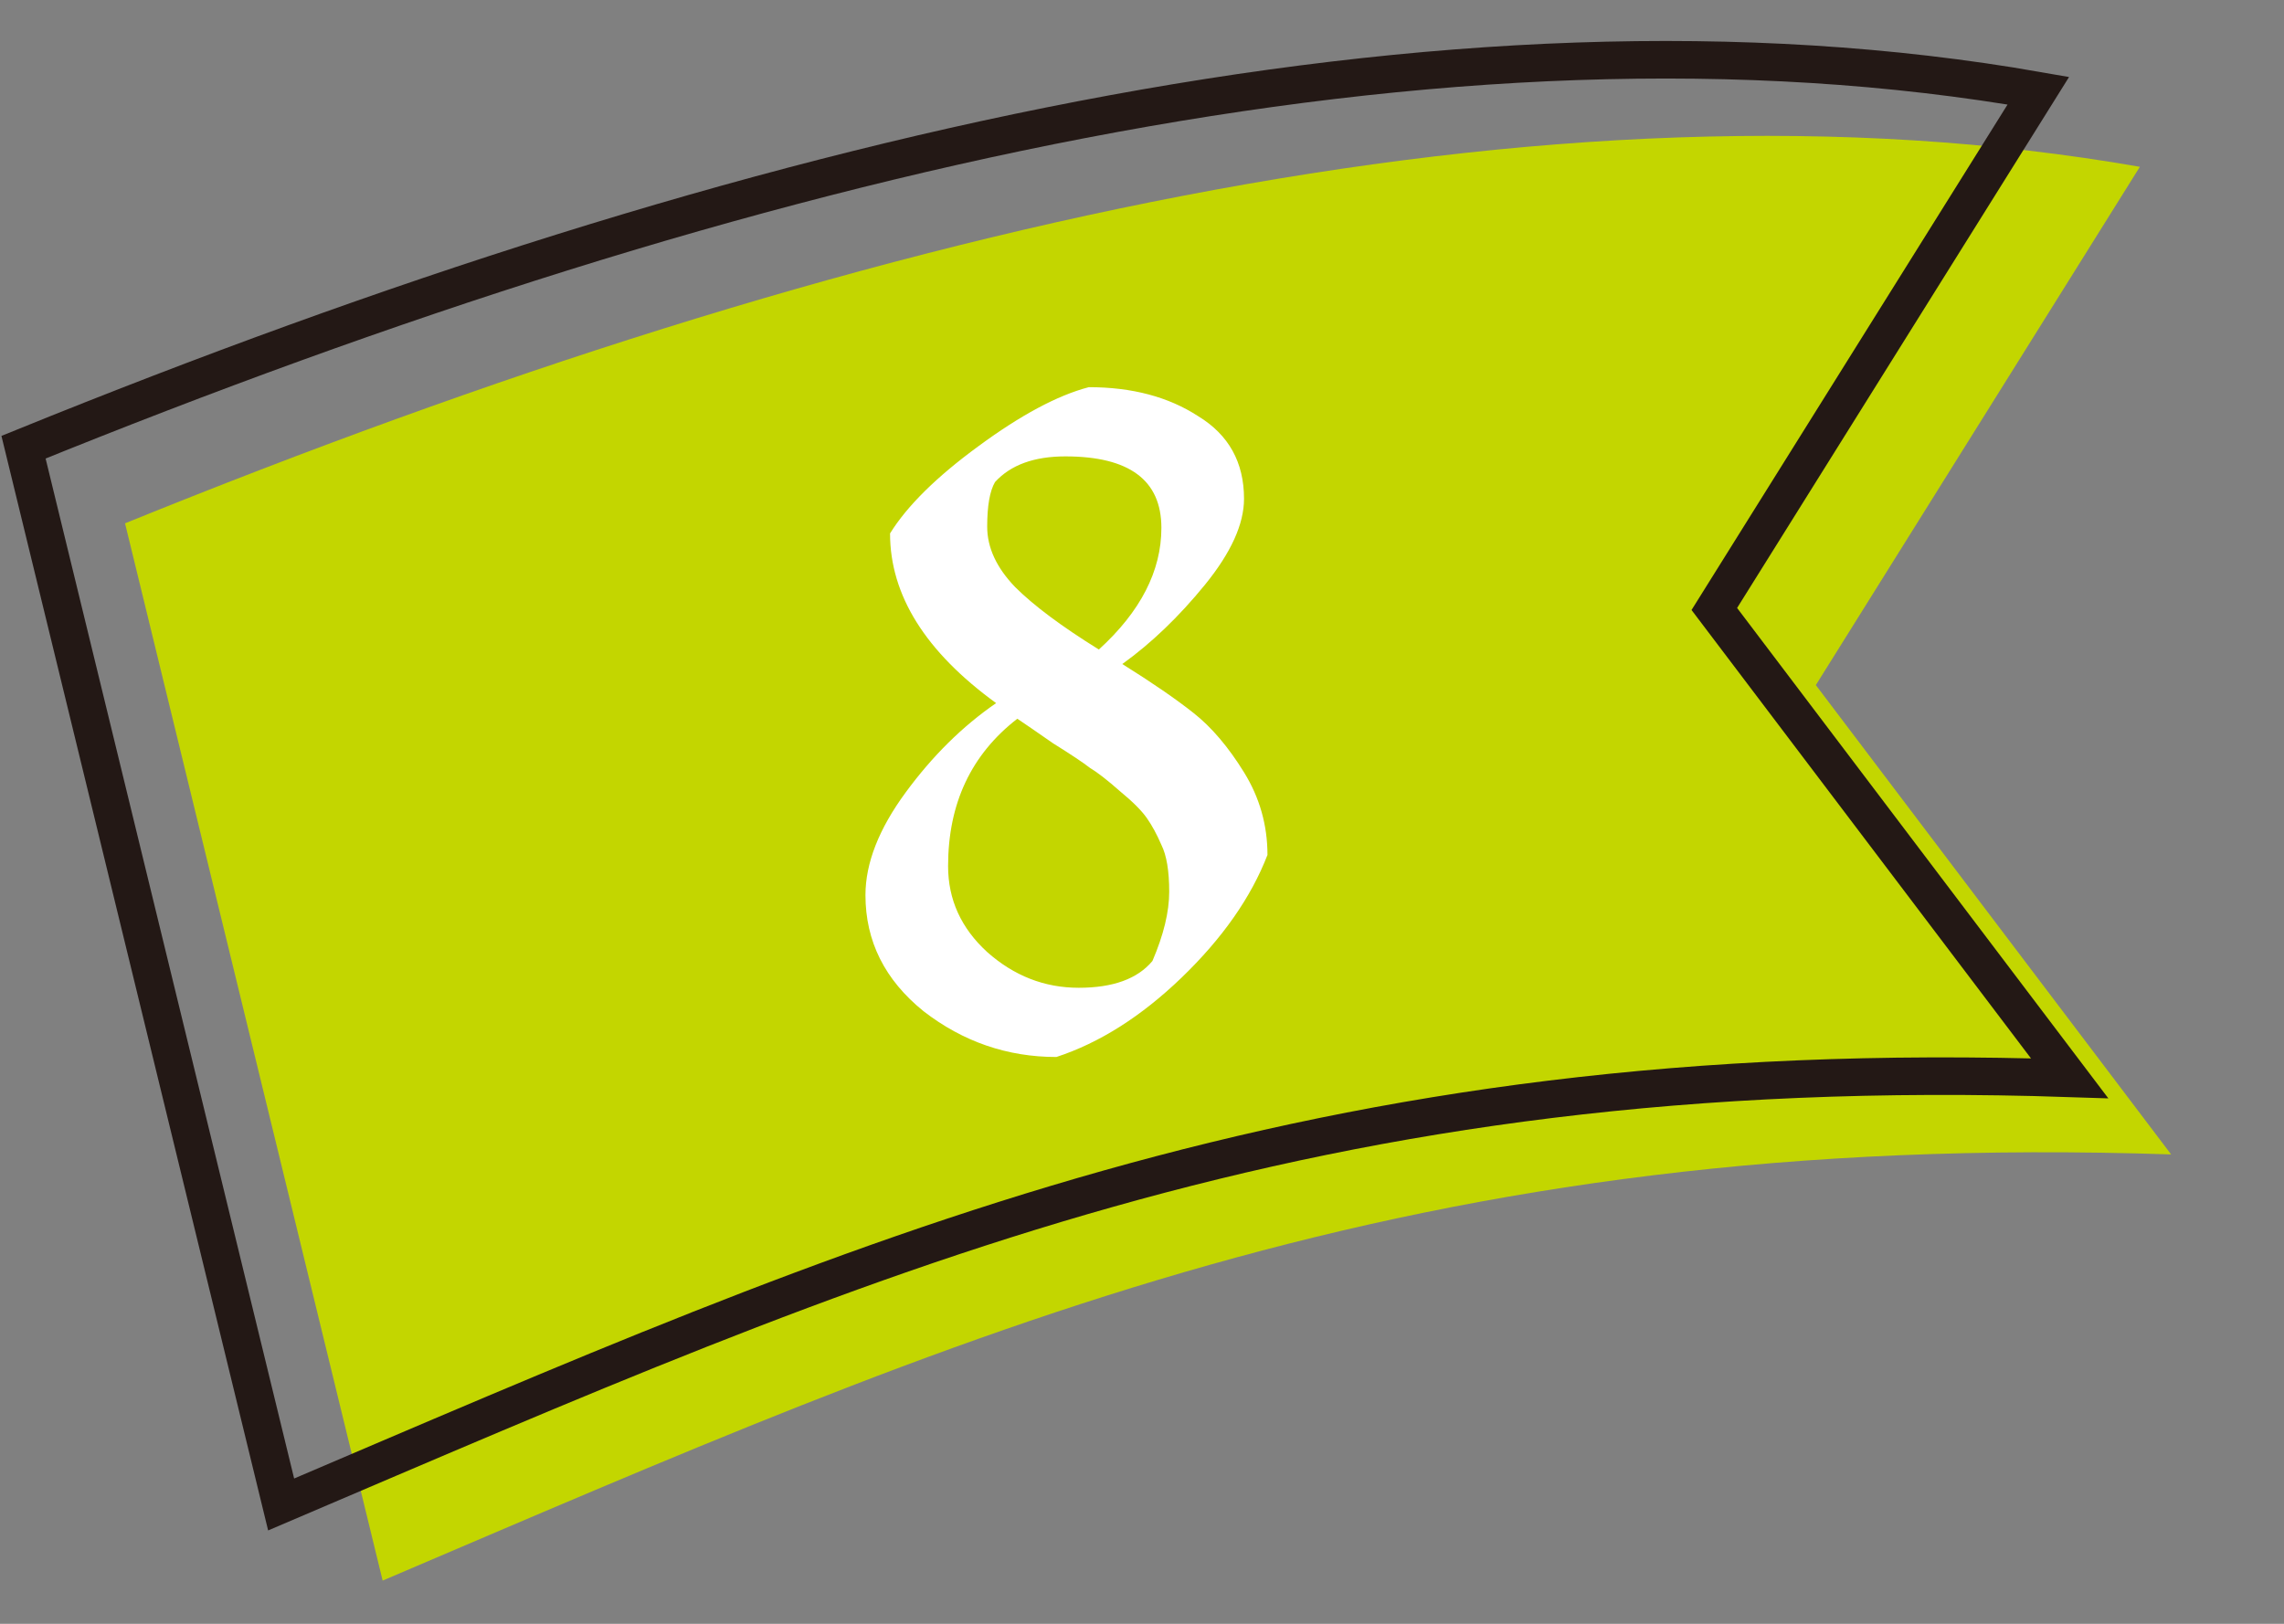
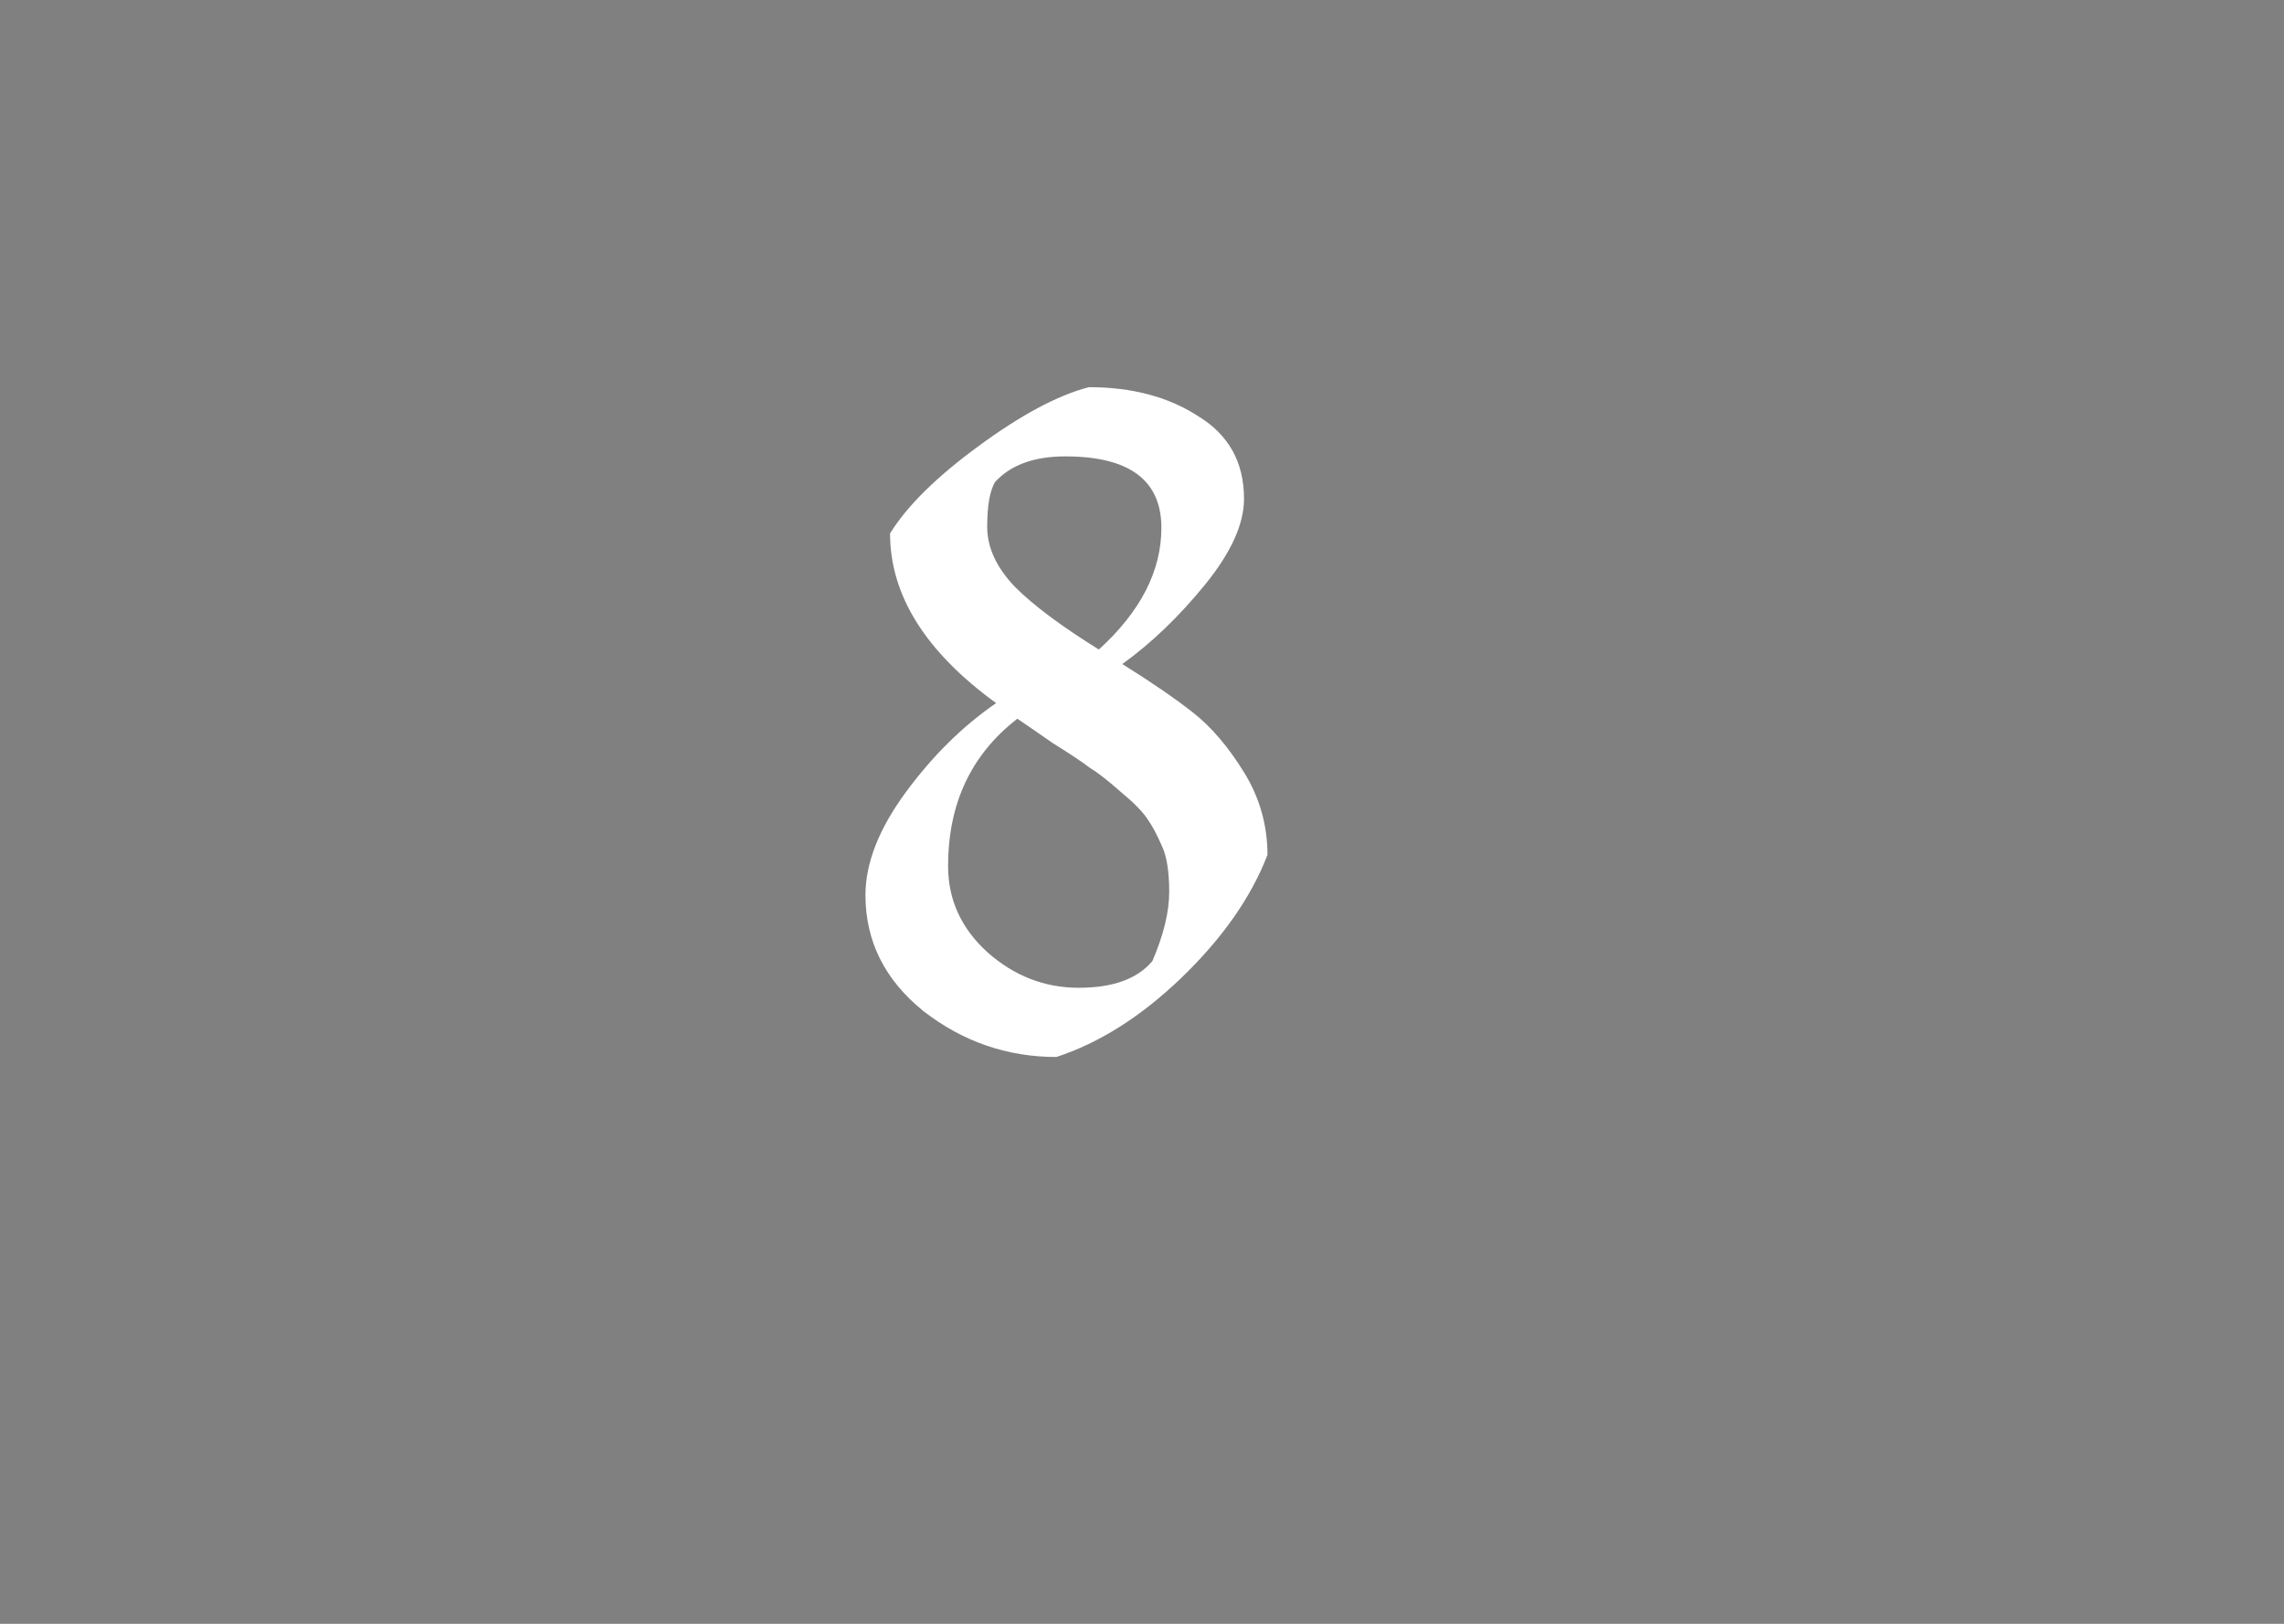
<svg xmlns="http://www.w3.org/2000/svg" width="90" height="64" viewBox="0 0 90 64" fill="none">
  <rect x="0" y="0" width="90" height="64" fill="#808080" stroke="none" />
-   <path d="M15.078 62.297C38.052 52.498 55.551 44.5 85.552 45.5L71.552 27.002L77.936 16.788L84.32 6.575C61.052 2.5 33.551 9.002 4.927 20.626L15.078 62.297Z" fill="#C3D600" />
-   <path d="M11.078 59.297C34.052 49.498 51.551 41.5 81.552 42.5L67.552 24.002L73.936 13.788L80.32 3.575C57.052 -0.5 29.551 6.002 0.927 17.626L11.078 59.297Z" stroke="#231815" stroke-width="1.48" stroke-miterlimit="10" />
  <path d="M49.02 19.66C49.02 20.657 48.506 21.786 47.48 23.048C46.453 24.309 45.367 25.35 44.224 26.172C45.397 26.905 46.336 27.55 47.039 28.108C47.743 28.665 48.404 29.442 49.02 30.44C49.636 31.437 49.944 32.522 49.944 33.696C49.298 35.368 48.169 36.981 46.556 38.536C44.971 40.061 43.329 41.102 41.627 41.66C39.691 41.66 37.946 41.058 36.392 39.856C34.866 38.624 34.103 37.098 34.103 35.28C34.103 34.018 34.632 32.669 35.688 31.232C36.743 29.794 37.931 28.621 39.252 27.712C36.465 25.688 35.072 23.458 35.072 21.024C35.746 19.938 36.905 18.794 38.547 17.592C40.219 16.36 41.672 15.582 42.904 15.26C44.605 15.26 46.042 15.641 47.215 16.404C48.418 17.137 49.02 18.222 49.02 19.66ZM45.411 37.876C45.852 36.849 46.072 35.94 46.072 35.148C46.072 34.326 45.969 33.71 45.764 33.3C45.587 32.889 45.397 32.537 45.191 32.244C44.986 31.95 44.634 31.598 44.136 31.188C43.637 30.748 43.241 30.44 42.947 30.264C42.684 30.058 42.2 29.736 41.495 29.296C40.821 28.826 40.352 28.504 40.087 28.328C38.269 29.736 37.359 31.672 37.359 34.136C37.359 35.456 37.873 36.585 38.9 37.524C39.956 38.462 41.158 38.932 42.508 38.932C43.857 38.932 44.825 38.58 45.411 37.876ZM39.208 19C39.002 19.352 38.9 19.938 38.9 20.76C38.9 21.581 39.266 22.373 39.999 23.136C40.733 23.869 41.833 24.69 43.3 25.6C44.942 24.104 45.764 22.505 45.764 20.804C45.764 18.926 44.502 17.988 41.98 17.988C40.748 17.988 39.824 18.325 39.208 19Z" fill="white" />
</svg>